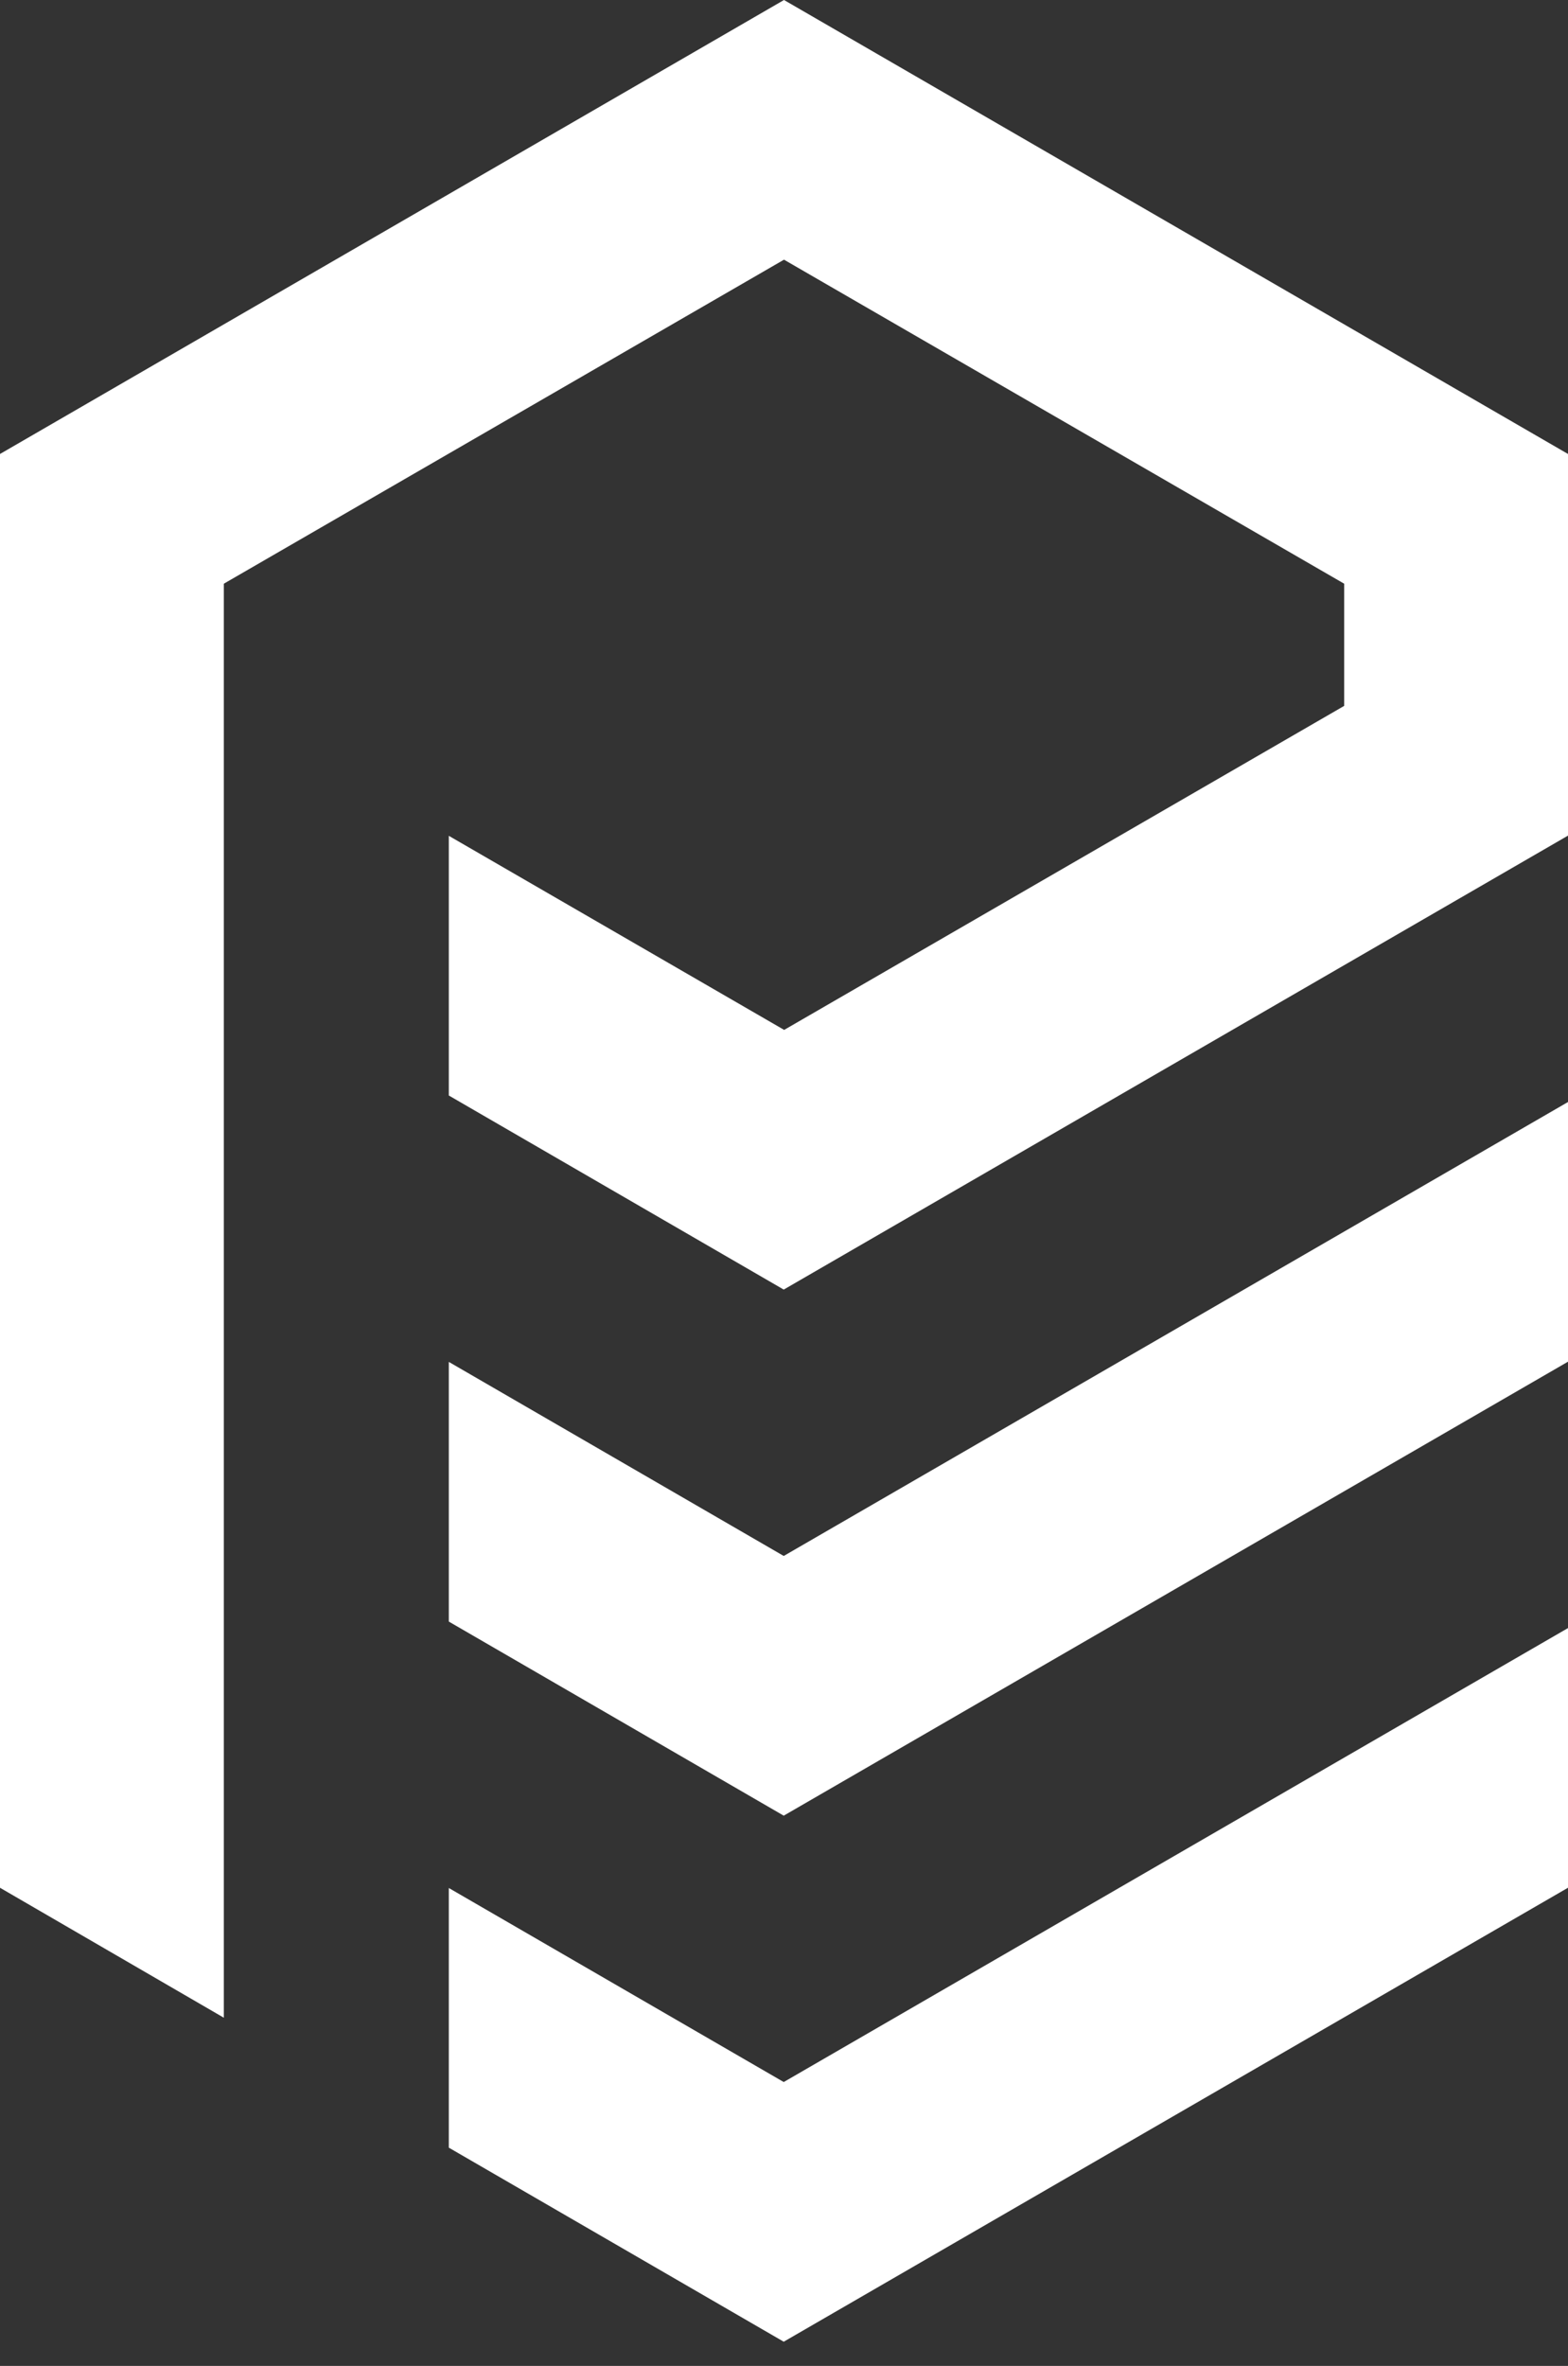
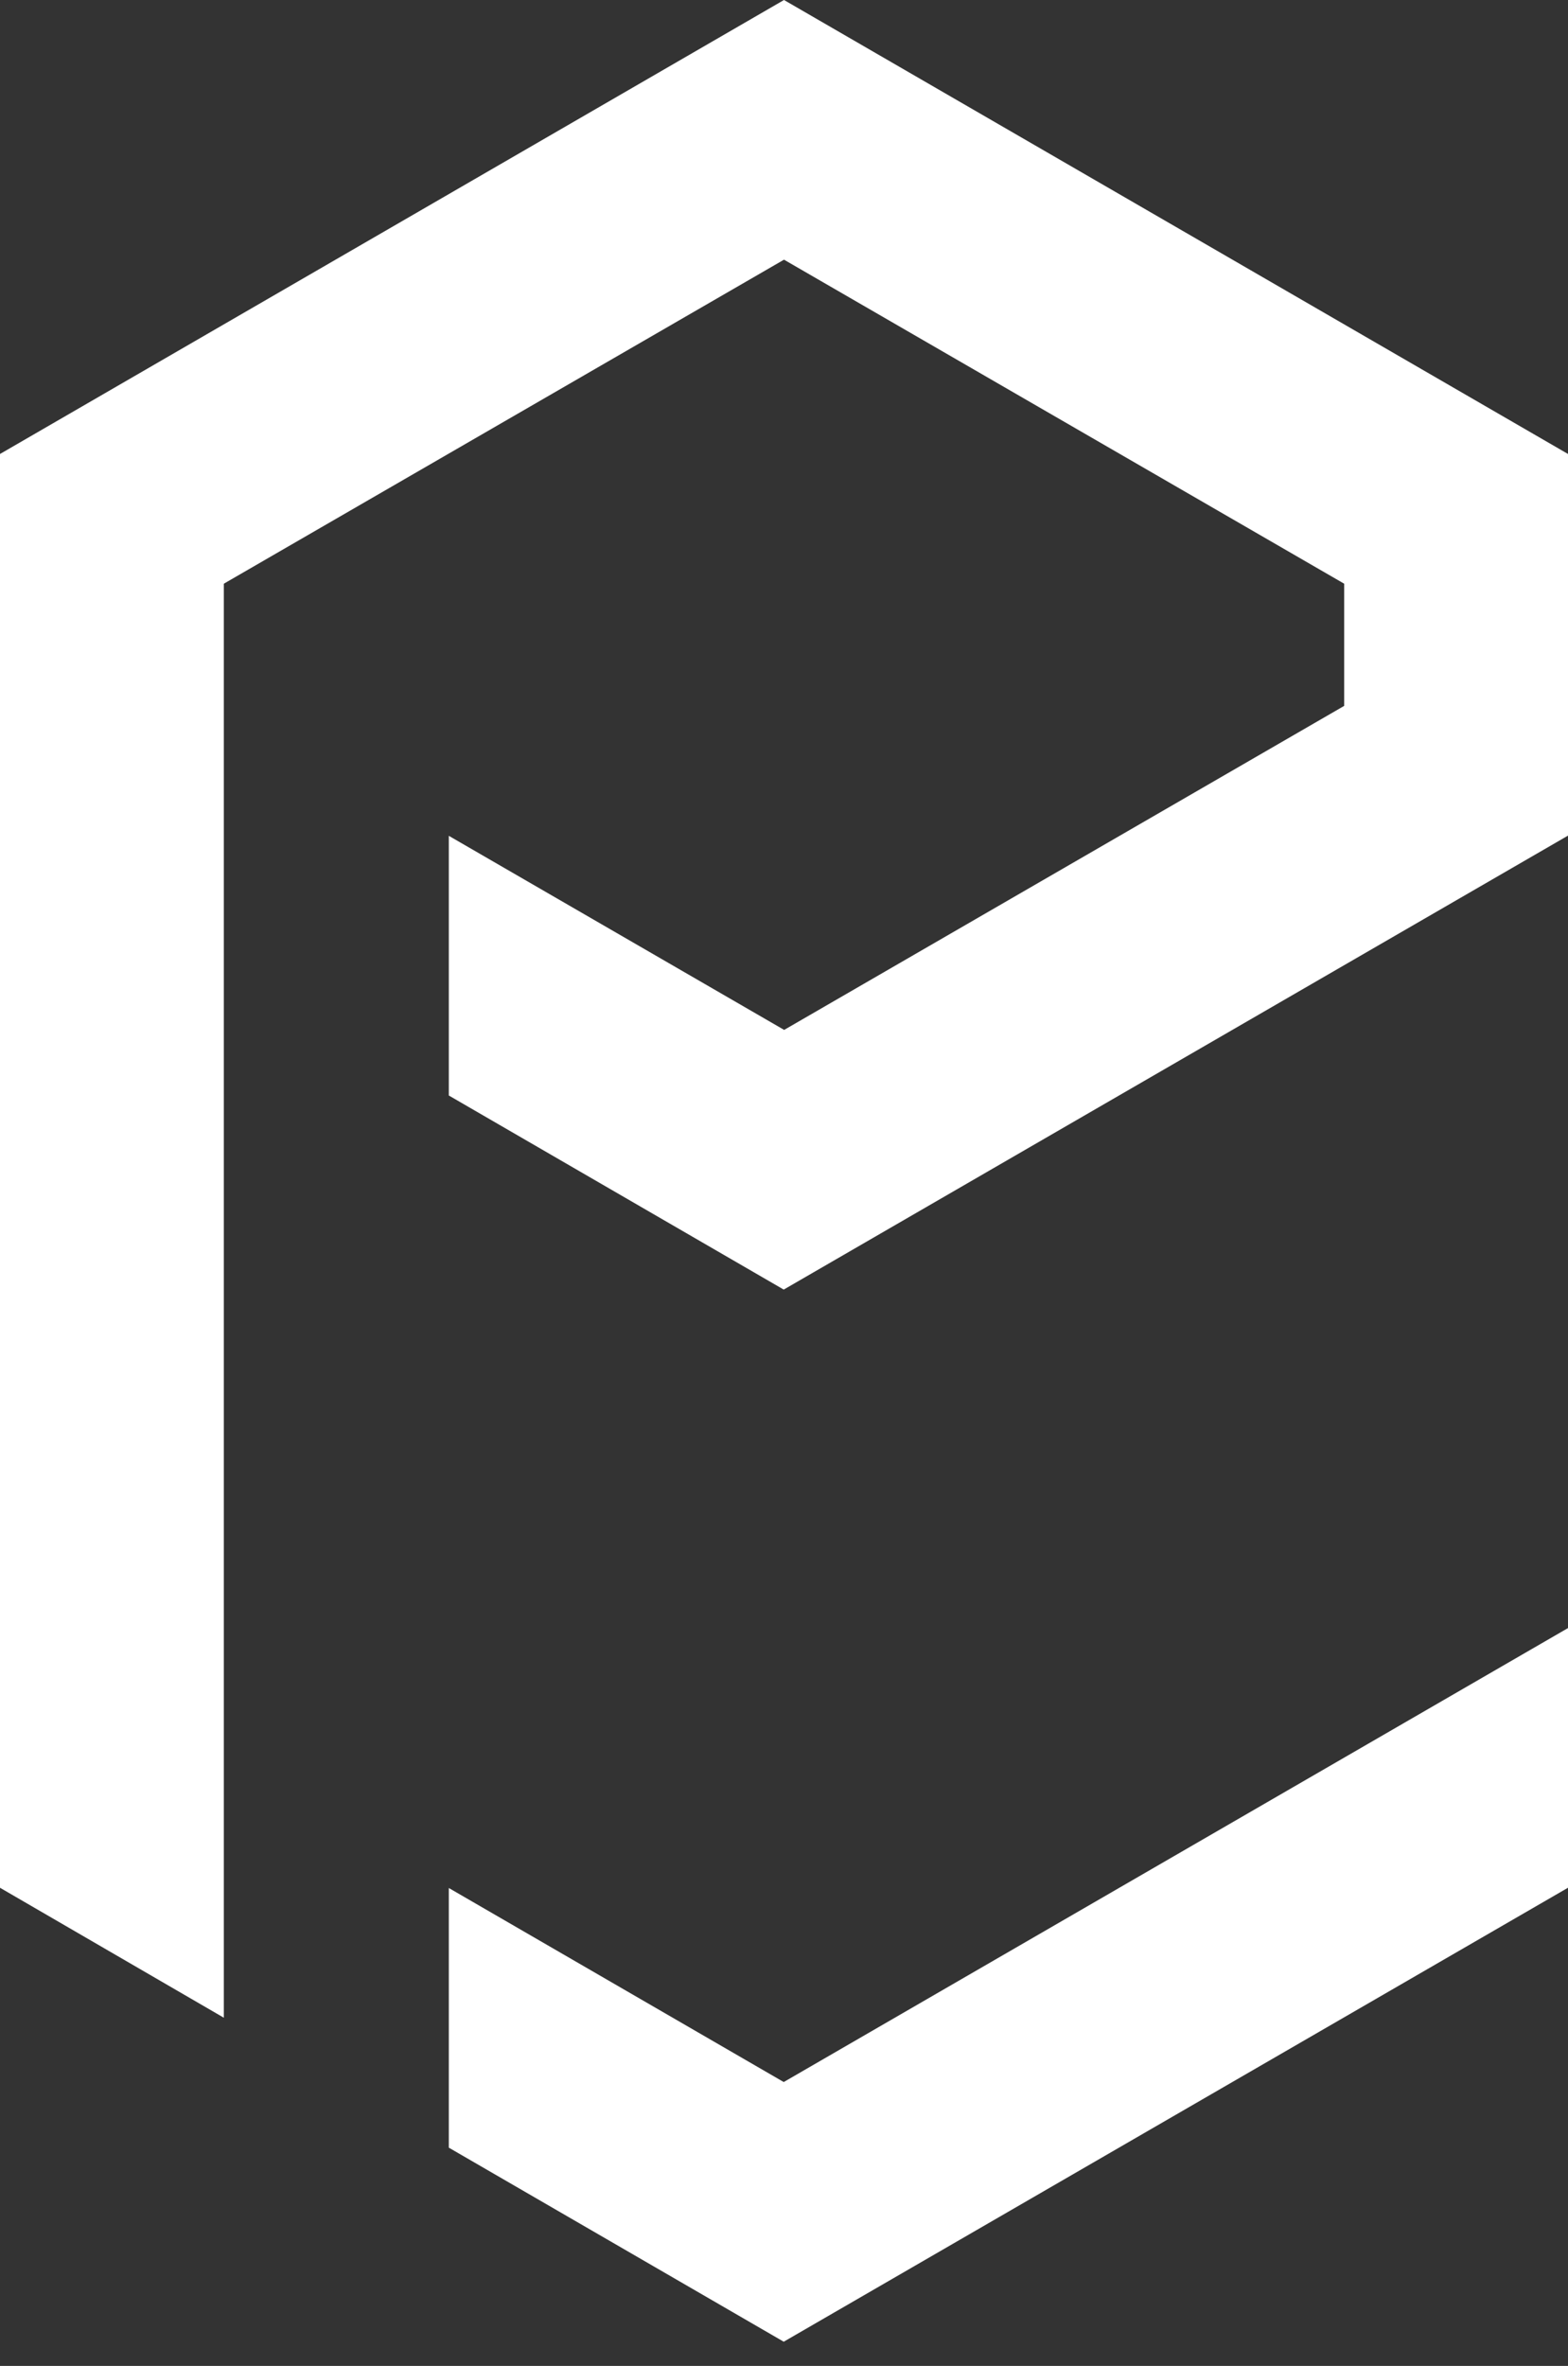
<svg xmlns="http://www.w3.org/2000/svg" width="63" height="95" viewBox="0 0 63 95" fill="none">
  <rect x="0" y="0" width="63" height="95" fill="#333333" stroke="none" />
  <g clip-path="url(#clip0_597_21)">
    <path d="M18.033 75.811V86.237L31.489 94.029L63 75.8V65.373L31.489 83.602L18.033 75.811Z" fill="white" />
    <path d="M31.5 0L0 18.229V75.801L8.993 81.019V23.438L31.5 10.427L54.007 23.438V28.344L31.506 41.355L18.033 33.562V43.989L31.489 51.782L63 33.553V18.229L31.5 0Z" fill="white" />
-     <path d="M18.033 54.686V65.113L31.489 72.906L63 54.677V44.25L31.489 62.478L18.033 54.686Z" fill="white" />
  </g>
  <defs>
    <clipPath id="clip0_597_21">
      <rect width="63" height="94.029" fill="white" />
    </clipPath>
  </defs>
</svg>